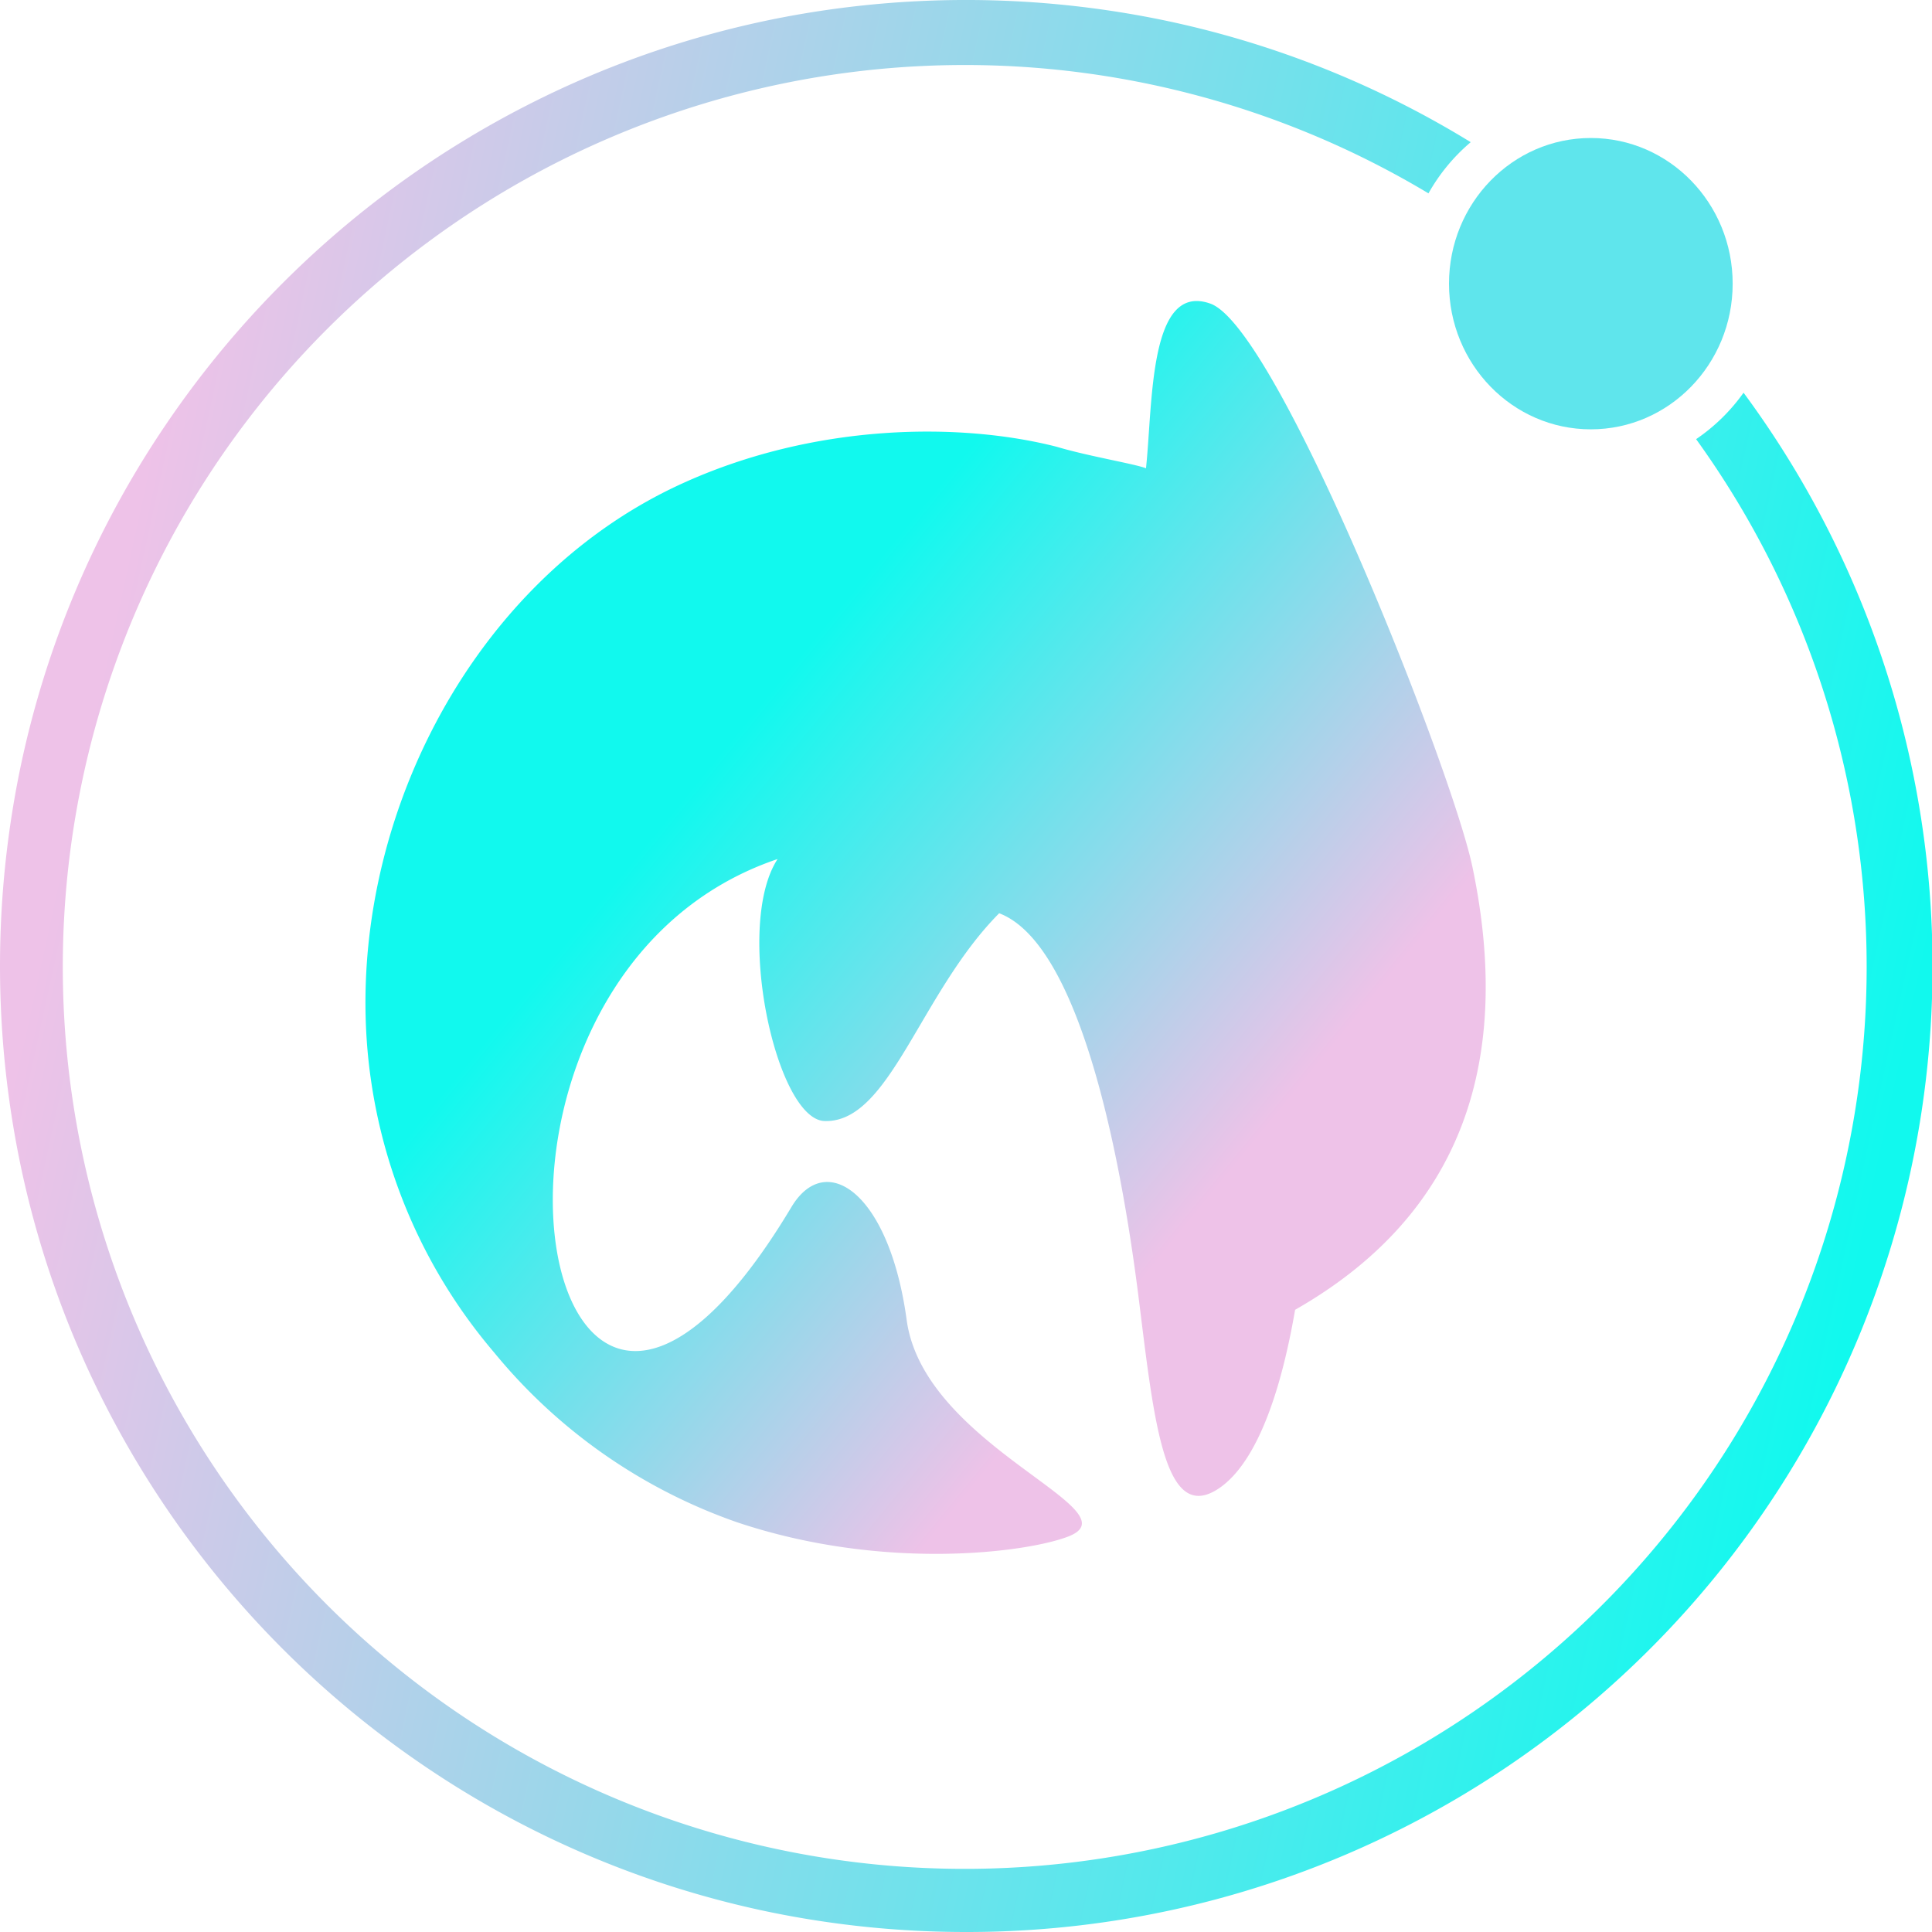
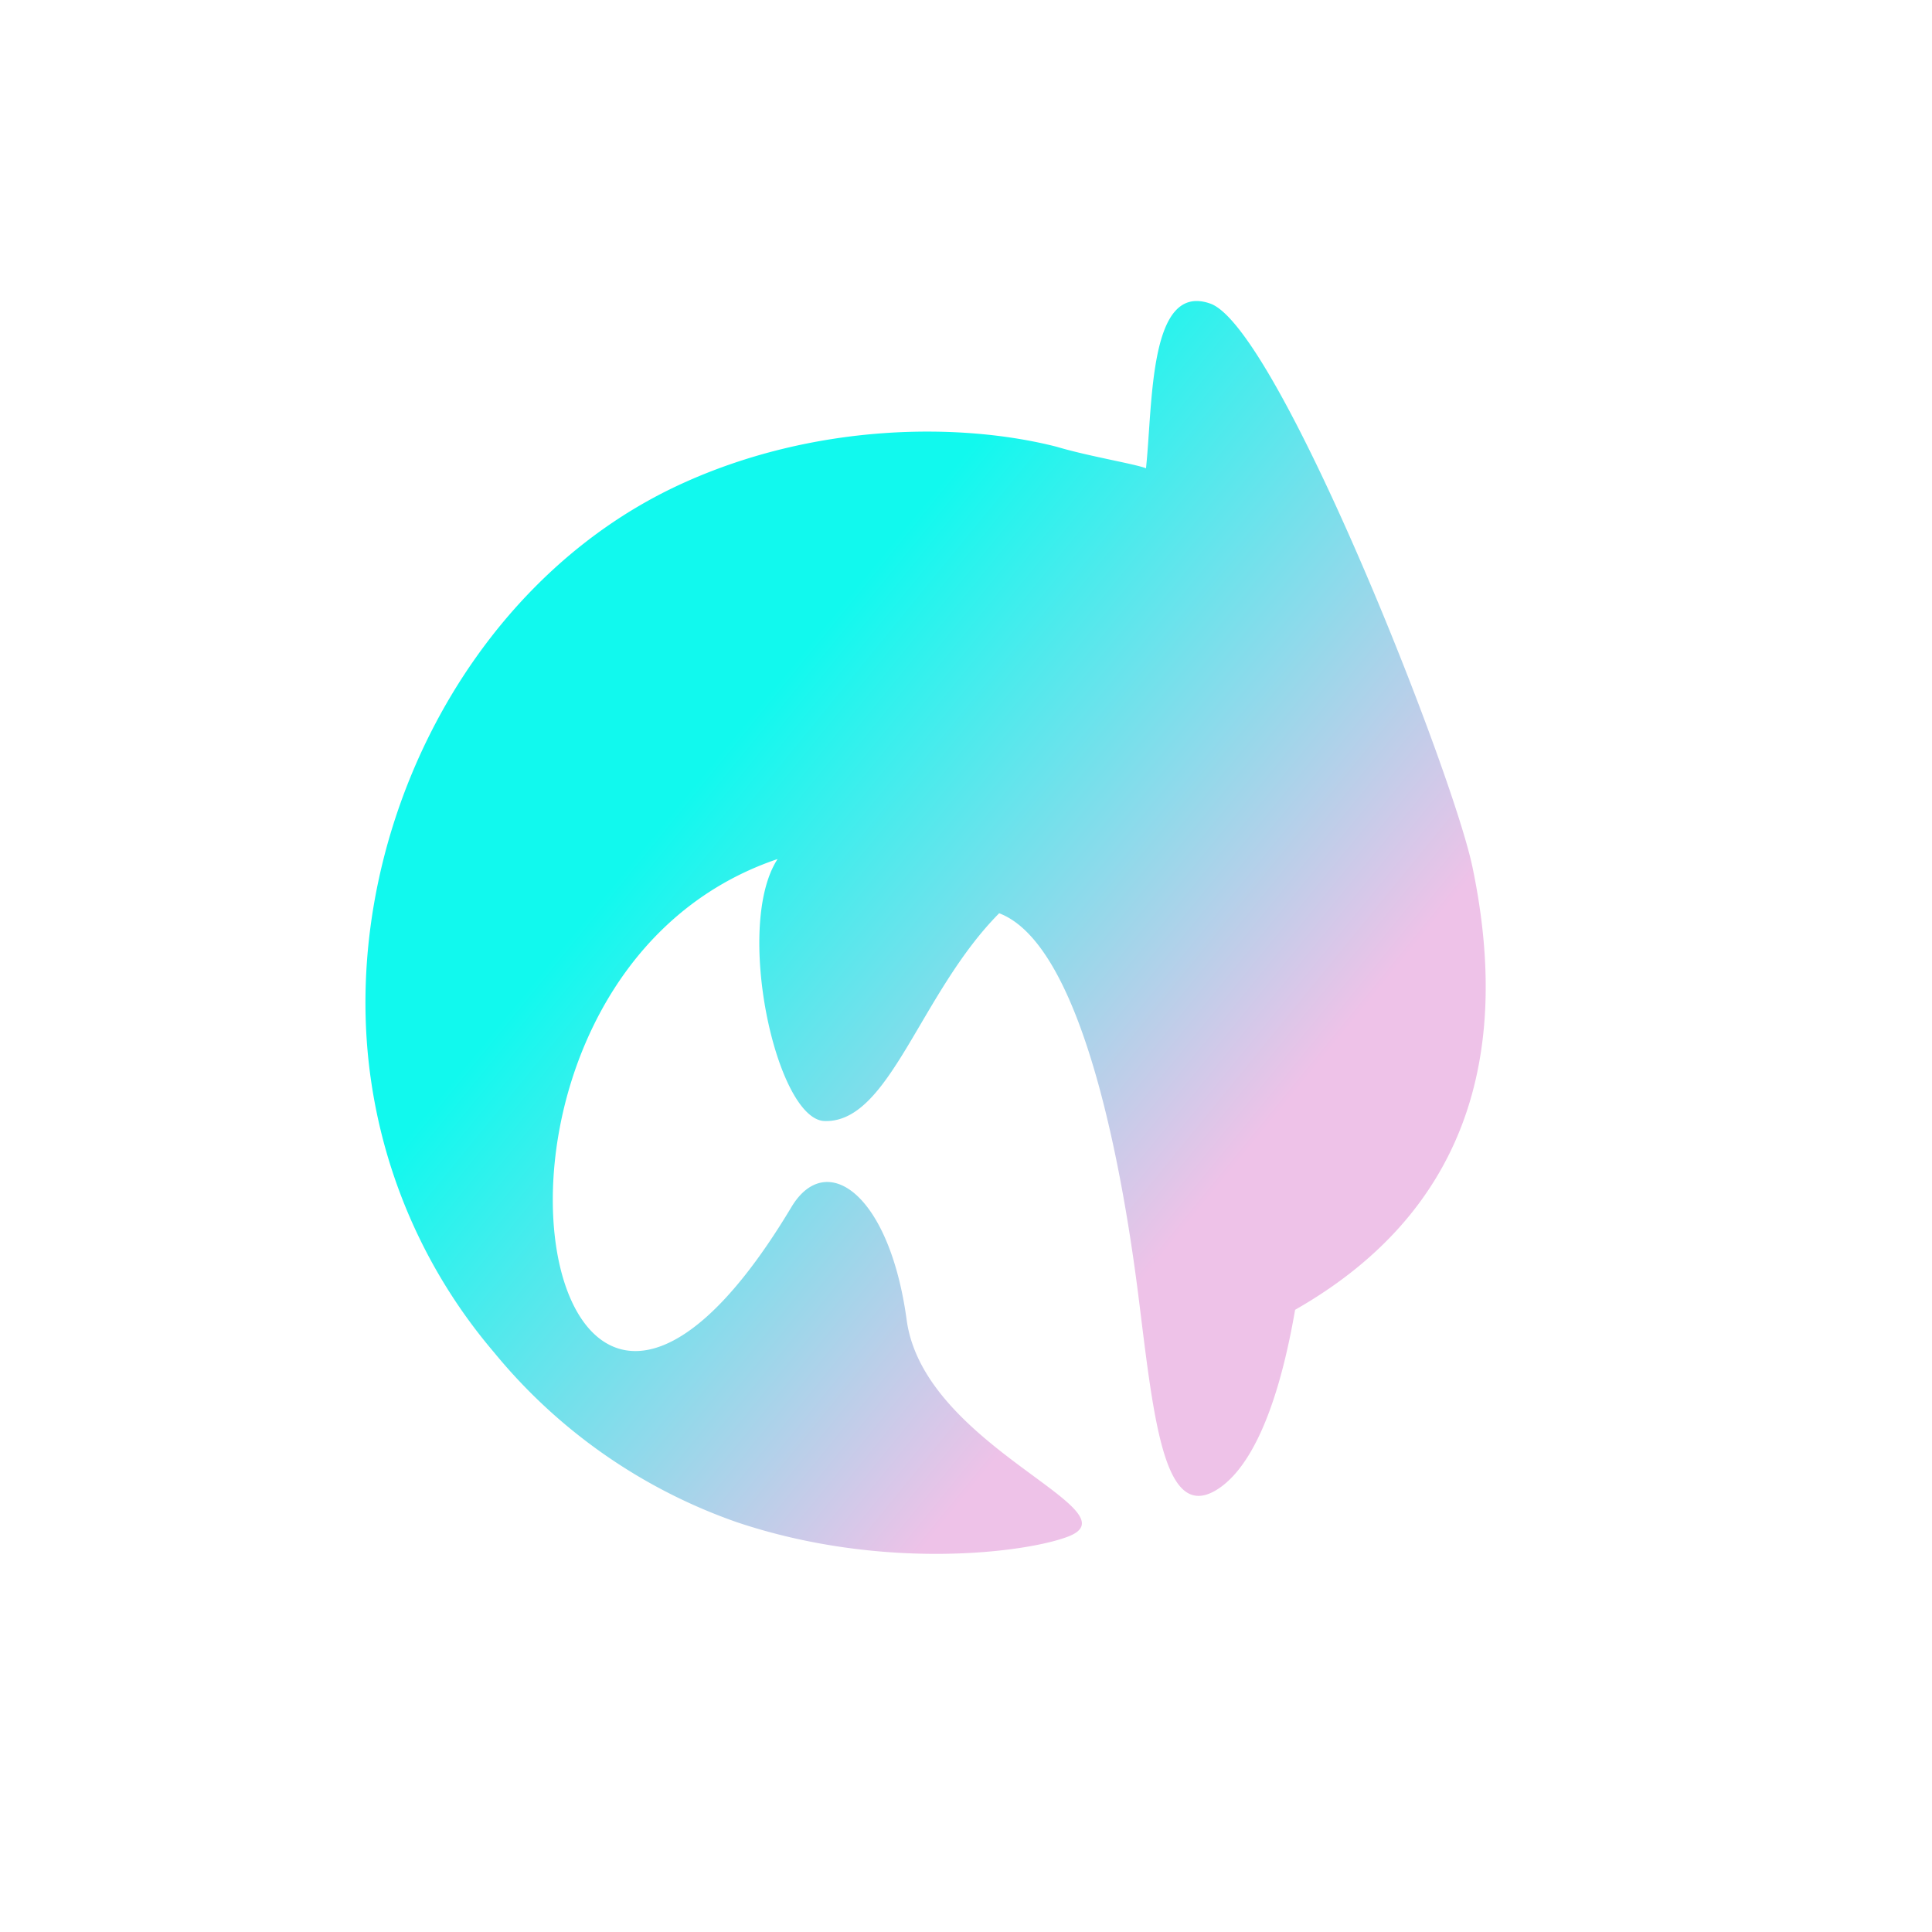
<svg xmlns="http://www.w3.org/2000/svg" xmlns:xlink="http://www.w3.org/1999/xlink" width="252" height="252" viewBox="0 0 252 252">
  <defs>
    <linearGradient id="linear-gradient" x1="0.28" y1="0.628" x2="0.816" y2="0.5" gradientUnits="objectBoundingBox">
      <stop offset="0" stop-color="#11f9ee" />
      <stop offset="1" stop-color="#eec2e8" />
    </linearGradient>
    <linearGradient id="linear-gradient-2" x1="0.938" y1="0.747" x2="0.013" y2="0.545" xlink:href="#linear-gradient" />
  </defs>
  <g id="Raggruppa_692" data-name="Raggruppa 692" transform="translate(-834 -415)">
    <g id="Raggruppa_691" data-name="Raggruppa 691" transform="translate(80.999 80.999)">
      <path id="Tracciato_69" data-name="Tracciato 69" d="M27.127.8c7.976-4.863,67.1,13.761,78.614,19.678,22.5,11.559,34.477,29.068,30.332,54.325,10,11.428,12.387,18.565,11.8,22.8-1.086,7.817-12.083.654-25.562-7.739C112.134,83.53,82.5,65.9,71.585,72.25c1.611,14.681,12.306,28.322,6.724,34.762-4.123,4.758-27.2-6.816-30.408-16.75C30.953,136,106.765,178.8,84.315,117.433c-3.024-8.267,6.658-11.07,20.9-2.422s38.059-7.678,35.238,1.332c-1.709,5.461-11.621,21.662-28.7,32.5A71.3,71.3,0,0,1,74.665,159.5a70.147,70.147,0,0,1-37.324-9.634C10.582,134.2-5.887,99.9,1.964,69.257,6.747,50.586,18.743,35.782,29,28.144c3.56-2.428,8.215-6.572,9.531-7.3C32.586,14.866,19.826,5.253,27.127.8Z" transform="translate(894.428 352.02) rotate(51)" fill-rule="evenodd" fill="url(#linear-gradient)" />
-       <ellipse id="Ellisse_79" data-name="Ellisse 79" cx="18.5" cy="19" rx="18.5" ry="19" transform="translate(942.001 352.001)" fill="#5fe5ec" />
-       <path id="Sottrazione_2" data-name="Sottrazione 2" d="M126,252a126.941,126.941,0,0,1-25.394-2.559,125.343,125.343,0,0,1-45.055-18.959A126.373,126.373,0,0,1,9.9,175.045,125.312,125.312,0,0,1,2.56,151.393a127.245,127.245,0,0,1,0-50.787A125.319,125.319,0,0,1,21.518,55.553,126.347,126.347,0,0,1,76.956,9.9a125.289,125.289,0,0,1,23.65-7.342,127.25,127.25,0,0,1,50.787,0,125.222,125.222,0,0,1,40.44,15.987,24.363,24.363,0,0,0-5.511,6.676,117.643,117.643,0,1,0,34.91,32.06,24.392,24.392,0,0,0,6.188-6.059c1.055,1.427,2.083,2.884,3.06,4.329A125.938,125.938,0,0,1,126,252Z" transform="translate(753.001 334.001)" fill="url(#linear-gradient-2)" />
    </g>
  </g>
</svg>